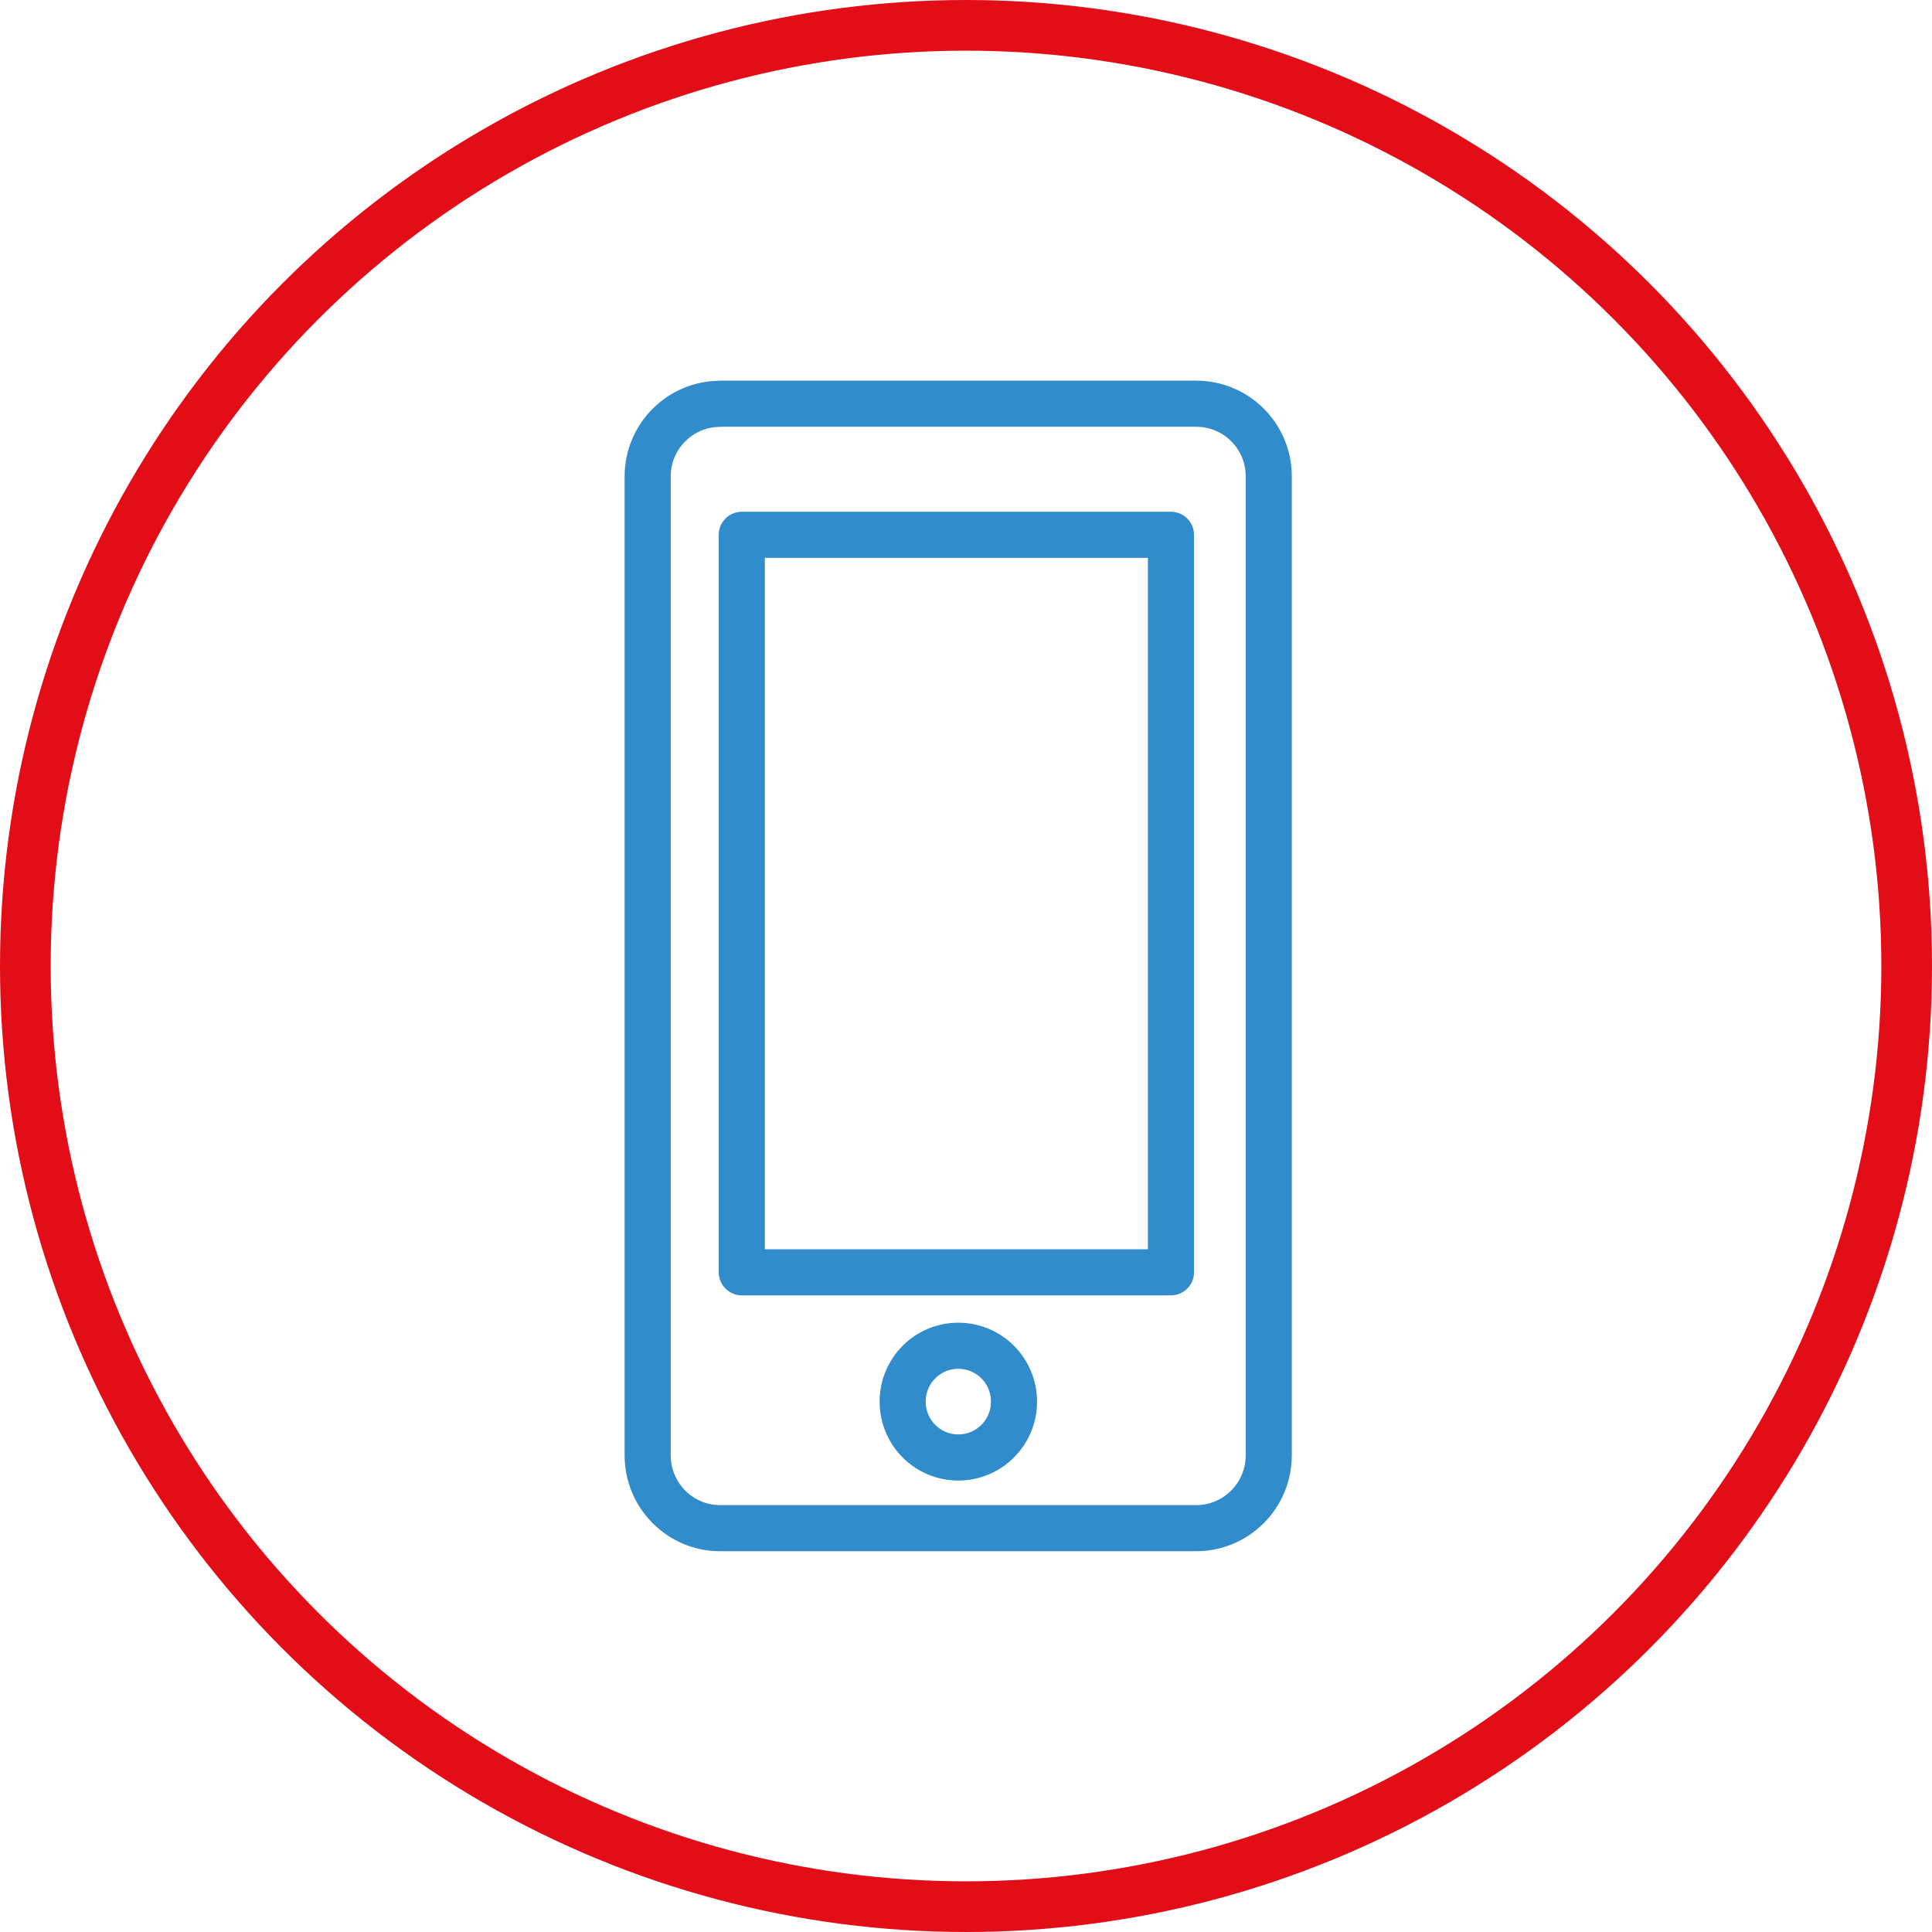
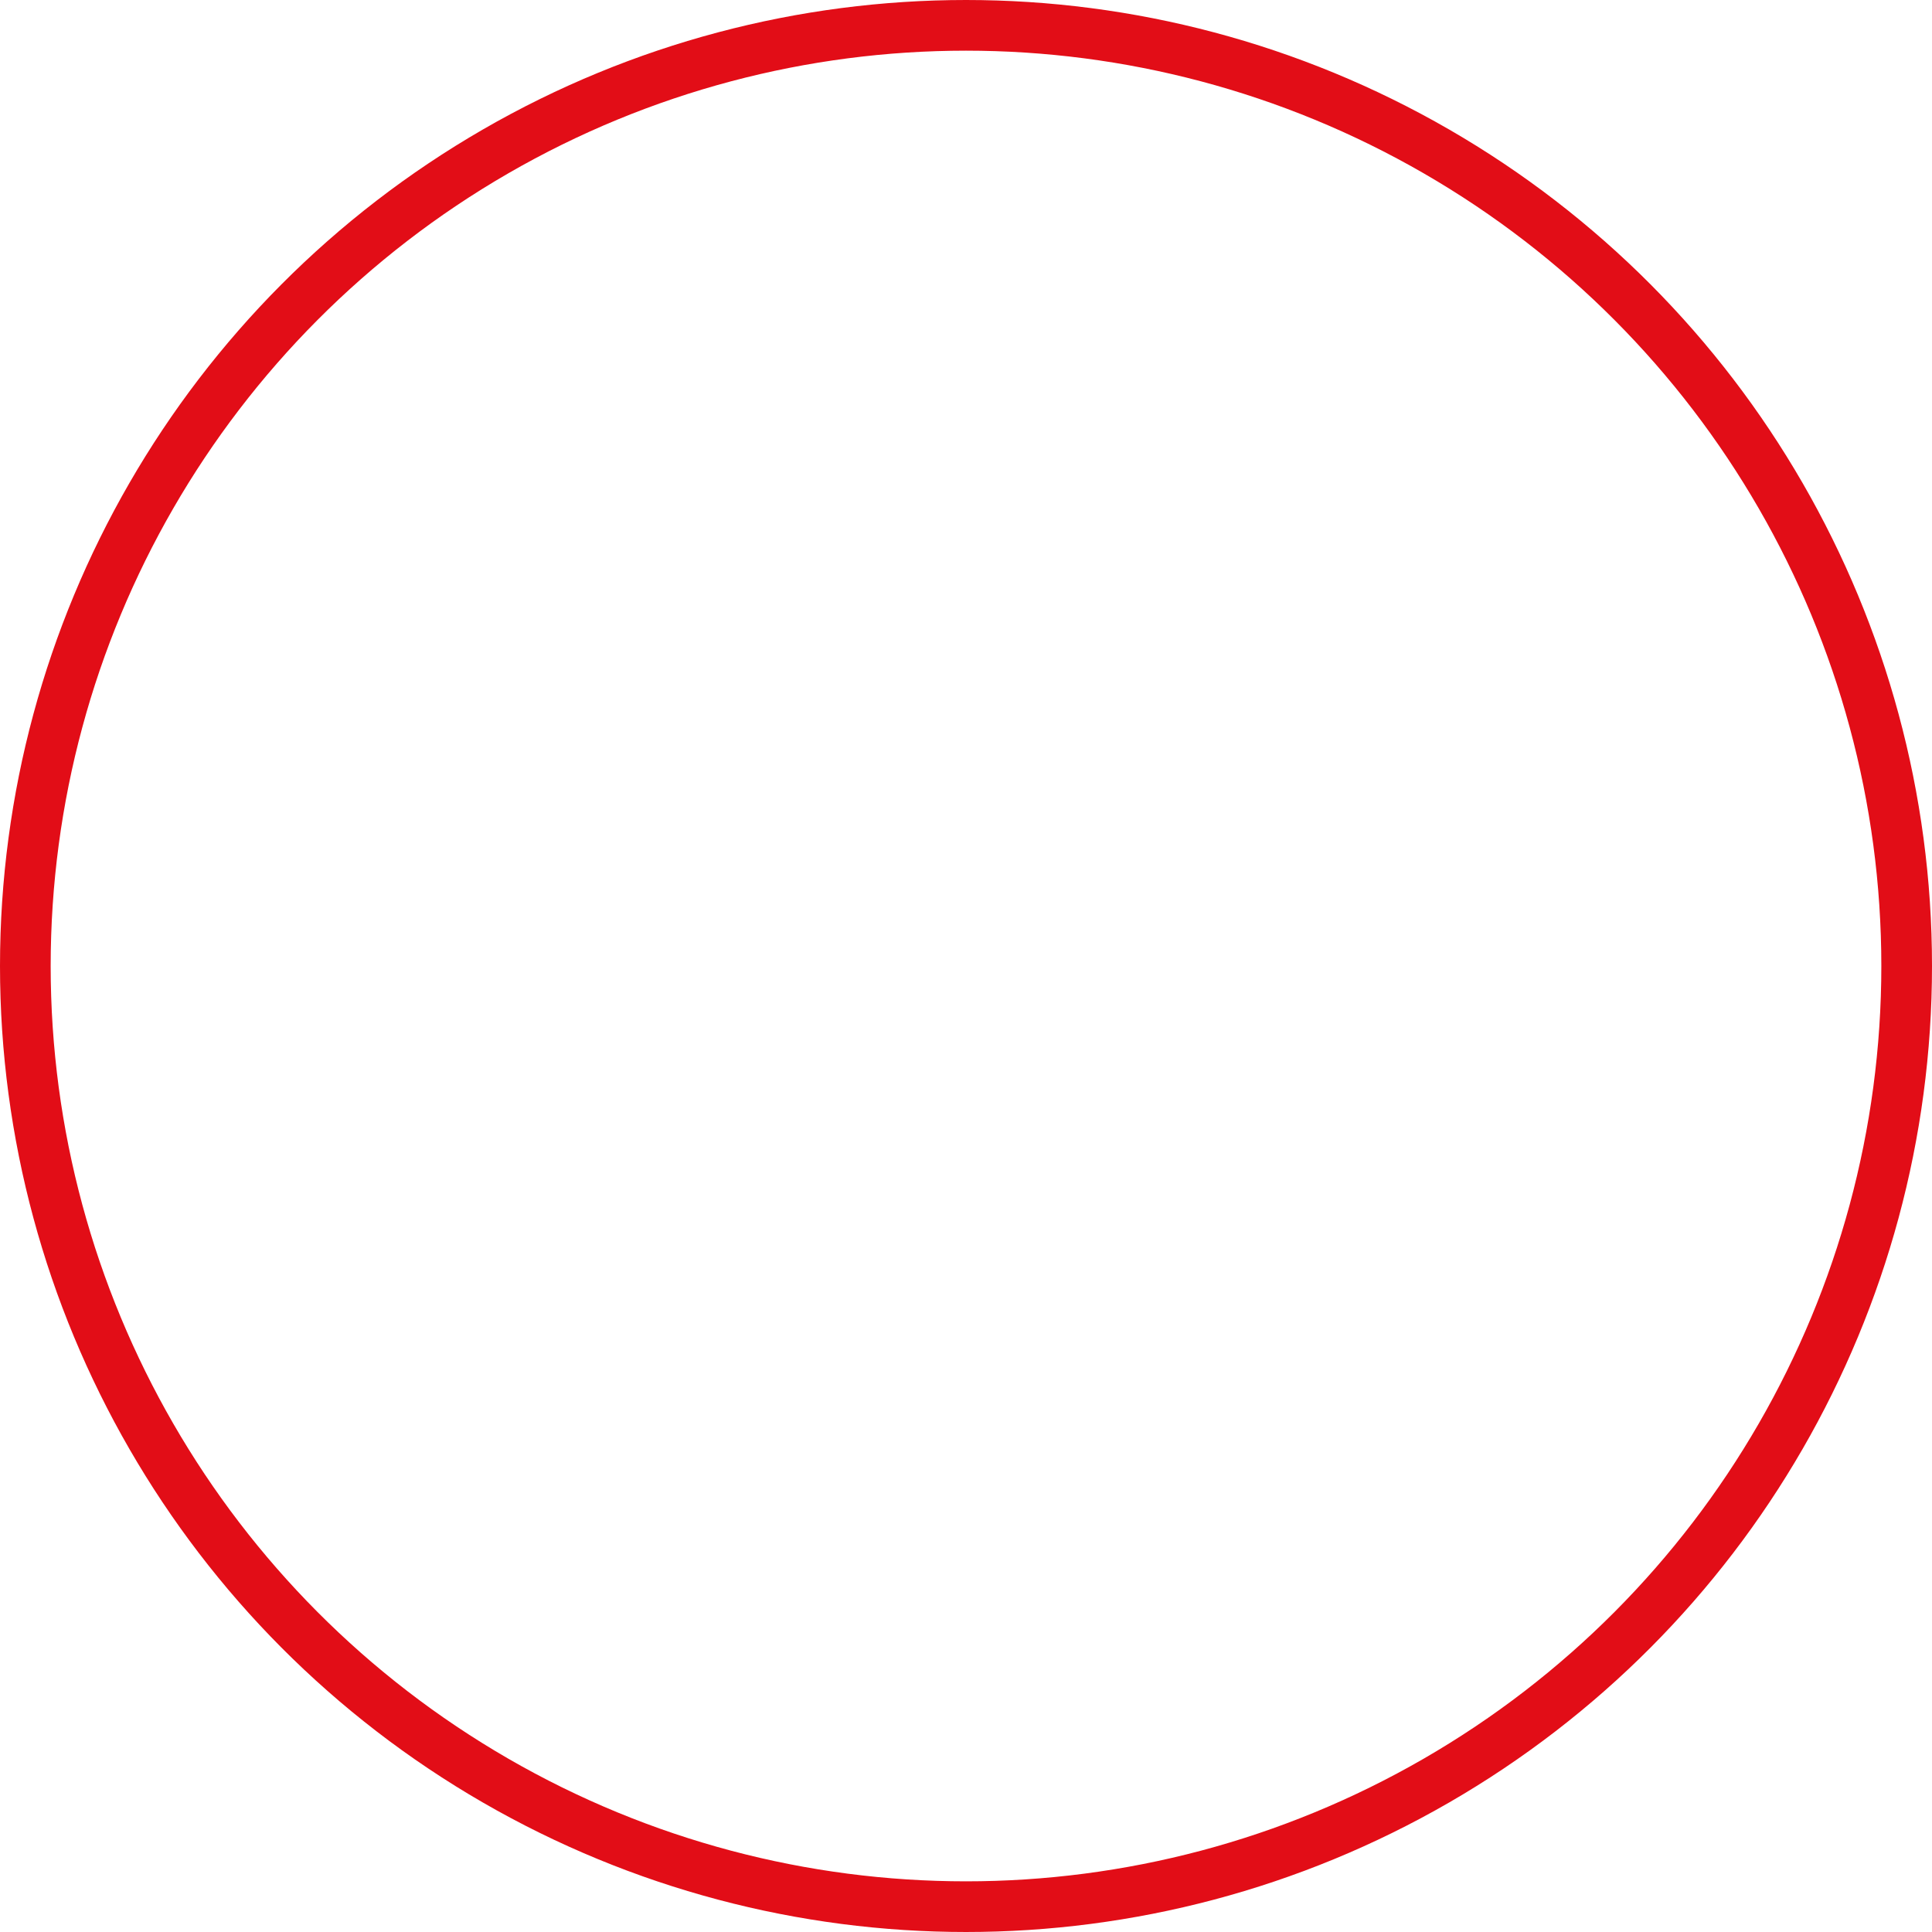
<svg xmlns="http://www.w3.org/2000/svg" id="Calque_1" viewBox="0 0 152.52 152.52">
  <defs>
    <style>
      .cls-1 {
        stroke: #e20d17;
        stroke-miterlimit: 10;
        stroke-width: 4px;
      }

      .cls-1, .cls-2 {
        fill: none;
        stroke-linecap: round;
      }

      .cls-2 {
        stroke: #318ccb;
        stroke-linejoin: round;
        stroke-width: 3.64px;
      }
    </style>
  </defs>
  <circle class="cls-1" cx="76.26" cy="76.26" r="74.26" />
-   <path class="cls-2" d="M58.56,42.22h33.88v58.22h-33.88v-58.22ZM75.65,106.24c2.43,0,4.4,1.97,4.4,4.41s-1.97,4.41-4.4,4.41-4.39-1.97-4.39-4.41,1.96-4.41,4.39-4.41h0ZM56.84,31.87h37.59c3.17,0,5.73,2.57,5.73,5.72v77.3c0,3.18-2.57,5.75-5.73,5.75h-37.59c-3.14,0-5.71-2.57-5.71-5.75V37.6c0-3.15,2.57-5.72,5.71-5.72h0Z" />
</svg>